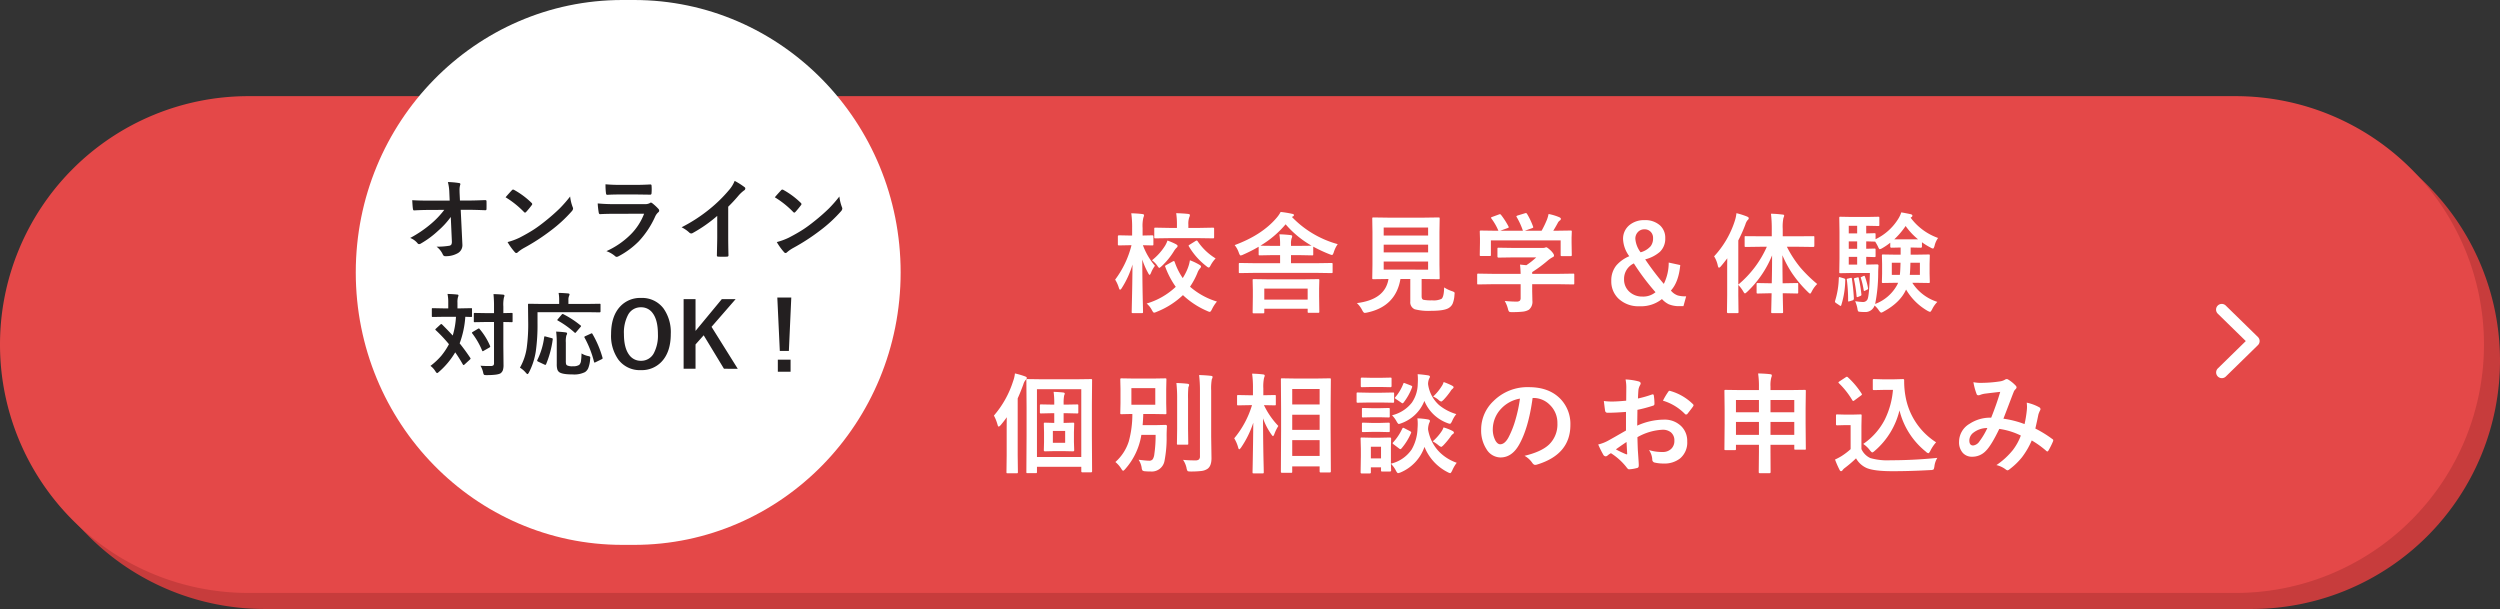
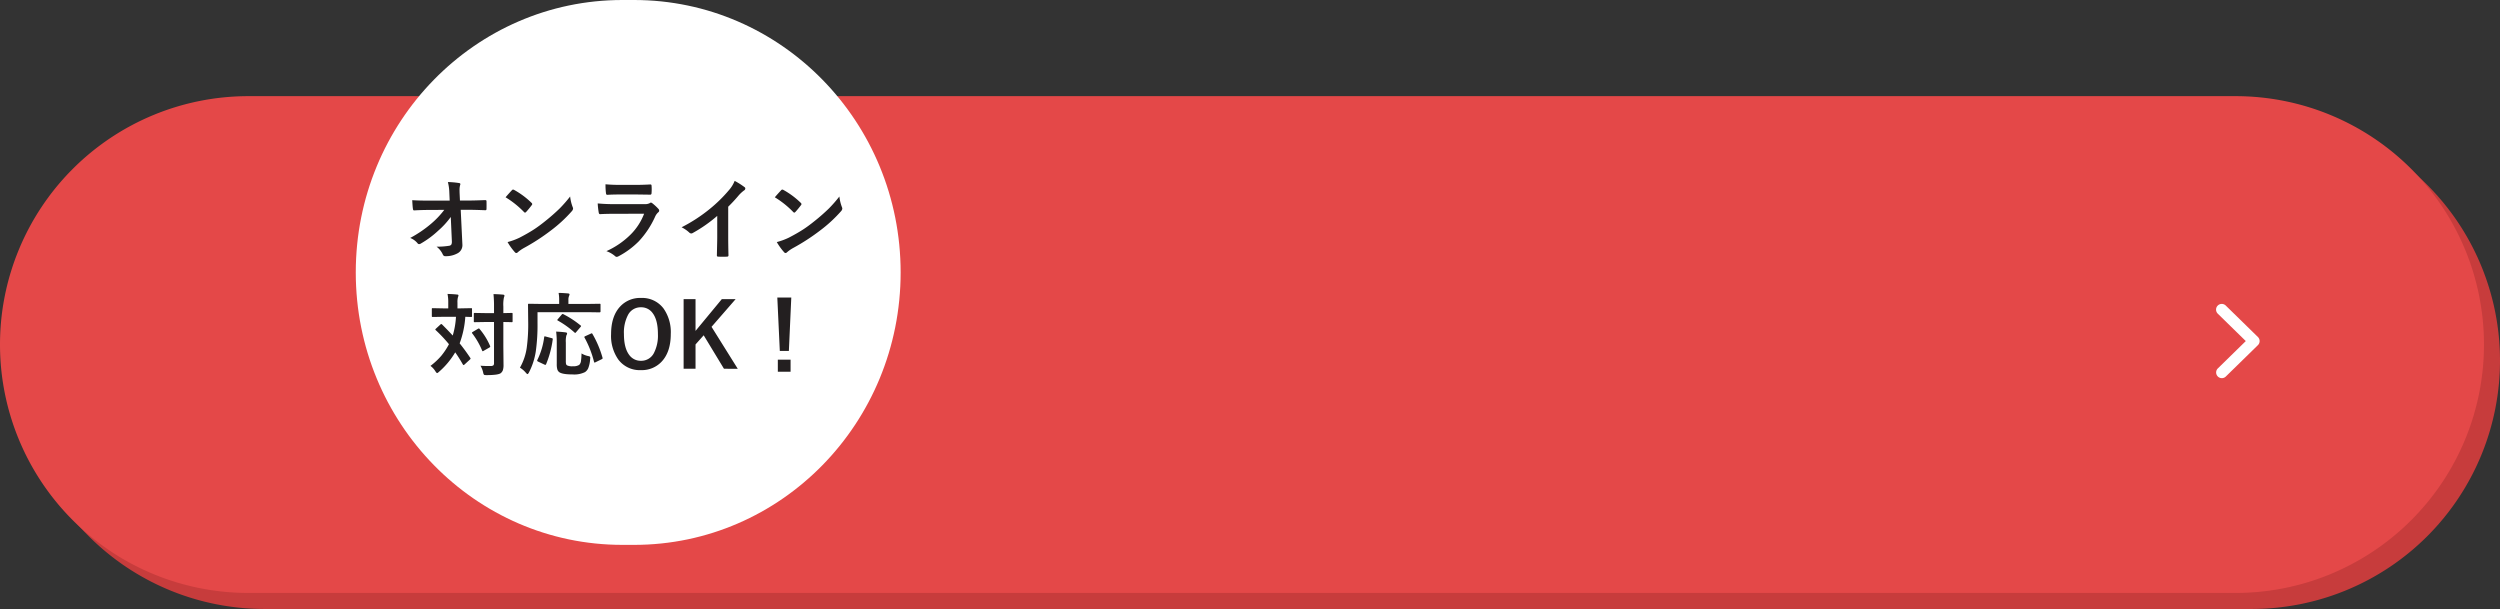
<svg xmlns="http://www.w3.org/2000/svg" width="780" height="190" viewBox="0 0 780 190">
  <rect x="0" y="0" width="780" height="190" fill="#333333" stroke="none" />
  <g transform="translate(-4748 -13307)">
    <path d="M77.5,0h620a77.5,77.5,0,0,1,0,155H77.5a77.5,77.5,0,0,1,0-155Z" transform="translate(4753 13342)" fill="#c73c3c" />
    <path d="M77.5,0h620a77.5,77.5,0,0,1,0,155H77.5a77.5,77.5,0,0,1,0-155Z" transform="translate(4748 13337)" fill="#e44848" />
    <path d="M418.6,61.054a1.776,1.776,0,0,1-1.241-3.046l8.715-8.524-8.715-8.521a1.776,1.776,0,1,1,2.482-2.54l10.014,9.793a1.774,1.774,0,0,1,0,2.539l-10.014,9.794a1.773,1.773,0,0,1-1.241.506" transform="translate(5022.613 13363.929)" fill="#fff" />
-     <path d="M-126-5.13q-.315.515-.548.515-.183,0-.365-.581a10.675,10.675,0,0,0-1.162-2.557,29.878,29.878,0,0,0,5.1-10.741h-.581l-3.287.066q-.266,0-.332-.083a.62.62,0,0,1-.05-.315V-21.25q0-.332.382-.332l3.287.066h.78V-23.79a30.946,30.946,0,0,0-.266-4.665q1.959.05,3.4.232.581.066.581.349a2.03,2.03,0,0,1-.2.747,11.232,11.232,0,0,0-.249,3.271v2.341l2.988-.066q.382,0,.382.332v2.424a.565.565,0,0,1-.066.349.62.62,0,0,1-.315.05l-2.889-.066a21.27,21.27,0,0,0,3.752,6.425,8.9,8.9,0,0,0-1.229,2.208q-.266.614-.415.614-.183,0-.465-.548a22.475,22.475,0,0,1-1.843-4.25q.017,5.711.133,11.837.033,1.345.083,3.42.017.946.017,1.063a.605.605,0,0,1-.066.365.67.67,0,0,1-.332.05h-2.756q-.282,0-.332-.066a.786.786,0,0,1-.05-.349q0-.066.05-2.341.166-6.641.2-12.4A28.573,28.573,0,0,1-126-5.13ZM-96.312-.913a10.976,10.976,0,0,0-1.561,2.407q-.4.813-.681.813a2.66,2.66,0,0,1-.78-.266,25.835,25.835,0,0,1-7.587-4.964,25.468,25.468,0,0,1-8.2,5.213,2.567,2.567,0,0,1-.813.266q-.249,0-.681-.813A6.738,6.738,0,0,0-118.243-.3a22.431,22.431,0,0,0,9.081-5.213,26.25,26.25,0,0,1-3.271-6.226.628.628,0,0,1-.066-.232q0-.133.448-.365l1.959-1.1a.9.9,0,0,1,.332-.116q.166,0,.282.349a21.025,21.025,0,0,0,2.49,4.964,17.476,17.476,0,0,0,1.395-2.64,12.062,12.062,0,0,0,.847-2.922,17.976,17.976,0,0,1,2.988,1.428q.481.282.481.5a1,1,0,0,1-.382.681,4.8,4.8,0,0,0-.78,1.428,23.193,23.193,0,0,1-2.274,4.217A22.689,22.689,0,0,0-96.312-.913ZM-110.971-20.7l-4.516.066a.525.525,0,0,1-.332-.066.572.572,0,0,1-.05-.3v-2.59a.525.525,0,0,1,.066-.332.62.62,0,0,1,.315-.05l4.516.083h2.175v-1a23.067,23.067,0,0,0-.232-3.6q2.241.066,3.7.232.581.066.581.349a2.129,2.129,0,0,1-.2.714,5.986,5.986,0,0,0-.282,2.308v1h3.138l4.482-.083q.3,0,.349.066a.488.488,0,0,1,.066.315V-21q0,.266-.083.315a.67.67,0,0,1-.332.05l-4.482-.066Zm8.666,1.013a17.969,17.969,0,0,0,5.578,5.313,10.093,10.093,0,0,0-1.527,2.108q-.365.747-.614.747a1.587,1.587,0,0,1-.714-.415,21.623,21.623,0,0,1-5.462-6.159.52.52,0,0,1-.116-.249q0-.133.382-.349l1.76-1.1a1.127,1.127,0,0,1,.4-.166Q-102.488-19.955-102.305-19.689Zm-9.446-.266A22.066,22.066,0,0,1-109.1-18.81q.515.315.515.548a.775.775,0,0,1-.349.581,5.493,5.493,0,0,0-.813,1.063,22.032,22.032,0,0,1-3.8,4.648q-.6.548-.747.548-.2,0-.647-.714a7.515,7.515,0,0,0-1.644-1.66,17.833,17.833,0,0,0,4.084-4.532A7.748,7.748,0,0,0-111.752-19.955ZM-70.9-15.406h-2.308v2.523h8.218l4.4-.066q.266,0,.315.083a.62.62,0,0,1,.05.315v2.391a.5.5,0,0,1-.058.307.5.5,0,0,1-.307.058l-4.4-.066H-84.778l-4.35.066q-.266,0-.315-.066a.572.572,0,0,1-.05-.3v-2.391a.565.565,0,0,1,.066-.349.572.572,0,0,1,.3-.05l4.35.066h8.168v-2.523h-2.075l-4.283.083q-.249,0-.3-.083a.971.971,0,0,1-.033-.332v-2.274a45.927,45.927,0,0,1-4.831,2.457,2.66,2.66,0,0,1-.78.266q-.266,0-.581-.88a7.7,7.7,0,0,0-1.295-2.357q8.5-3.138,13.049-8.467a9.29,9.29,0,0,0,1.295-1.876,30.473,30.473,0,0,1,3.569.581q.581.1.581.382a.451.451,0,0,1-.332.432q-.033.017-.166.1a.443.443,0,0,0-.116.083A31.248,31.248,0,0,0-58.63-18.826a8.737,8.737,0,0,0-1.212,2.474q-.3.913-.581.913a4.44,4.44,0,0,1-.747-.232,45.509,45.509,0,0,1-5.1-2.374v2.308a.776.776,0,0,1-.05.365.572.572,0,0,1-.3.05Zm-11.837-2.955q.963.066,4.051.066h2.075v-.332a17.5,17.5,0,0,0-.232-3.271q1.893.05,3.486.249.515.05.515.332a1.443,1.443,0,0,1-.166.647,5.246,5.246,0,0,0-.2,1.843v.531H-70.9q3.2,0,4.084-.066a30.705,30.705,0,0,1-8.068-6.657A31,31,0,0,1-82.736-18.361Zm.78,21.117h-2.855q-.266,0-.315-.066a.62.62,0,0,1-.05-.315l.066-4.881V-4.549l-.066-3q0-.266.066-.315a.62.62,0,0,1,.315-.05l4.648.066H-69.4l4.648-.066q.282,0,.332.066a.572.572,0,0,1,.05.3l-.066,2.59v2.341l.066,4.831a.525.525,0,0,1-.066.332.572.572,0,0,1-.3.05h-2.889q-.282,0-.332-.066a.62.62,0,0,1-.05-.315v-.88H-81.54V2.374q0,.282-.066.332A.786.786,0,0,1-81.955,2.756Zm.415-7.72v3.437h13.53V-4.964Zm56.11-.365A10.879,10.879,0,0,0-22.957-4.15a2.812,2.812,0,0,1,.664.3.439.439,0,0,1,.133.349q0,.116-.05.515a8.329,8.329,0,0,1-.564,2.723A3.045,3.045,0,0,1-23.8.963Q-25.1,1.976-29.481,1.976a17.153,17.153,0,0,1-5.113-.481A2.353,2.353,0,0,1-35.989-.913V-7.952H-39.06Q-40.538.647-49.5,2.523a4.183,4.183,0,0,1-.714.1q-.349,0-.78-.847a7.657,7.657,0,0,0-1.66-2.208q8.832-1.1,9.861-7.521h-.066l-4.6.066a.565.565,0,0,1-.349-.066.62.62,0,0,1-.05-.315l.066-4.134V-22.578l-.066-4.217q0-.266.066-.315a.732.732,0,0,1,.332-.05l4.665.066h10.957l4.632-.066q.282,0,.332.066a.572.572,0,0,1,.05.3l-.066,4.217V-12.4l.066,4.134a.54.54,0,0,1-.058.324.54.54,0,0,1-.324.058l-4.632-.066h-.614v5.379q0,.979.614,1.112a12.243,12.243,0,0,0,2.64.166,5.825,5.825,0,0,0,2.922-.448Q-25.48-2.341-25.43-5.329Zm-5-5.545V-13.4H-44.29v2.523Zm0-13.132H-44.29v2.49h13.862ZM-44.29-16.253h13.862V-18.66H-44.29Zm33.781,9.928-4.25.066q-.266,0-.315-.066a.572.572,0,0,1-.05-.3V-9.247q0-.282.066-.332a.572.572,0,0,1,.3-.05l4.25.066h8.948q-.066-1.909-.2-2.889l1.976.2A22.041,22.041,0,0,0,3.3-14.692H-4.034l-4.4.066q-.365,0-.365-.332v-2.391q0-.266.066-.315a.572.572,0,0,1,.3-.05l4.4.066H5.18a2.8,2.8,0,0,0,.813-.066,1.877,1.877,0,0,1,.432-.133q.332,0,1.478,1.079.946,1,.946,1.461a.55.55,0,0,1-.415.548A9.11,9.11,0,0,0,6.807-13.63a41.349,41.349,0,0,1-4.765,3.52v.548h8.5l4.25-.066a.525.525,0,0,1,.332.066.62.62,0,0,1,.05.315v2.623a.5.5,0,0,1-.058.307.54.54,0,0,1-.324.058l-4.25-.066h-8.5v2.208l.066,2.955A3.2,3.2,0,0,1,1.029,1.627a4.743,4.743,0,0,1-1.876.6,27.043,27.043,0,0,1-3.337.149,1.983,1.983,0,0,1-.979-.133,2.2,2.2,0,0,1-.349-.847A9.838,9.838,0,0,0-6.524-1.1q2.025.2,3.636.2a1.577,1.577,0,0,0,1.063-.266,1.268,1.268,0,0,0,.266-.913v-4.25Zm.083-21,2.042-.747a1.008,1.008,0,0,1,.365-.1q.183,0,.382.266a23.675,23.675,0,0,1,2.274,3.536.934.934,0,0,1,.1.282q0,.116-.415.266l-2.241.813H-.847a22.962,22.962,0,0,0-1.942-4.25.565.565,0,0,1-.1-.249q0-.116.415-.266l2.241-.681a1.222,1.222,0,0,1,.315-.066q.2,0,.365.266A22.429,22.429,0,0,1,2.324-24.3a.967.967,0,0,1,.05.232q0,.133-.432.282l-2.208.78H4.98a30.852,30.852,0,0,0,1.66-3.437,11.341,11.341,0,0,0,.515-1.793,16.662,16.662,0,0,1,3.354,1.013q.481.216.481.515a.644.644,0,0,1-.332.515,1.976,1.976,0,0,0-.647.78Q9.3-24.089,8.616-23.01H9.5l4.482-.066a.605.605,0,0,1,.365.066.572.572,0,0,1,.05.3l-.066,1.843v1.561l.066,3.8q0,.3-.083.365a.67.67,0,0,1-.332.05H11.306q-.282,0-.332-.083a.67.67,0,0,1-.05-.332v-4.482H-10.841v4.482q0,.282-.066.332a.572.572,0,0,1-.3.05H-13.9a.605.605,0,0,1-.365-.066.62.62,0,0,1-.05-.315l.066-3.835V-20.6l-.066-2.108q0-.266.083-.315a.67.67,0,0,1,.332-.05l4.482.066H-8.5a17.512,17.512,0,0,0-2.175-3.8.605.605,0,0,1-.116-.266Q-10.791-27.21-10.426-27.326ZM48.241-12.3q-.5,5.329-2.922,7.952a4.84,4.84,0,0,0,2.142,1.527,8.342,8.342,0,0,0,2.623.266L49.237.515H48.075a8.2,8.2,0,0,1-3.453-.6,6.994,6.994,0,0,1-2.092-1.61A10.407,10.407,0,0,1,35.557.548a9.018,9.018,0,0,1-6.674-2.457,7.4,7.4,0,0,1-2.158-5.462,7.374,7.374,0,0,1,1.561-4.8,10.967,10.967,0,0,1,4.051-2.889,9.615,9.615,0,0,1-1.942-5.312,5.481,5.481,0,0,1,2.075-4.466,7.117,7.117,0,0,1,4.6-1.478,6.868,6.868,0,0,1,4.914,1.693,5.223,5.223,0,0,1,1.577,3.951,5.656,5.656,0,0,1-1.677,4.25A11.069,11.069,0,0,1,37.3-14.078a83.585,83.585,0,0,0,5.811,7.653,14.99,14.99,0,0,0,1.527-6.657Zm-14.477-.515a5.287,5.287,0,0,0-3.055,4.9A5.111,5.111,0,0,0,32.569-3.8a5.819,5.819,0,0,0,3.852,1.328,5.975,5.975,0,0,0,4.1-1.361A71.363,71.363,0,0,1,33.764-12.816Zm2.108-3.47a6.427,6.427,0,0,0,3.154-1.926,4.008,4.008,0,0,0,.73-2.49,2.681,2.681,0,0,0-.863-2.092,2.612,2.612,0,0,0-1.826-.664,2.706,2.706,0,0,0-2.092.913,2.941,2.941,0,0,0-.747,2.042A7.9,7.9,0,0,0,35.873-16.286Zm37.483-1.727-4.665.066q-.266,0-.315-.066a.572.572,0,0,1-.05-.3v-2.623q0-.3.066-.349a.745.745,0,0,1,.3-.033l4.665.033h3.437v-2.208a40.549,40.549,0,0,0-.249-4.831,34.728,34.728,0,0,1,3.569.266q.548,0,.548.349a2.527,2.527,0,0,1-.232.714,14.028,14.028,0,0,0-.216,3.437v2.274h4.831l4.7-.033a.519.519,0,0,1,.3.05.971.971,0,0,1,.033.332v2.623q0,.365-.332.365l-4.7-.066H81.507a34.931,34.931,0,0,0,4.184,6.458A42.833,42.833,0,0,0,90.97-6.392,8.819,8.819,0,0,0,89.293-4.1q-.349.714-.548.714-.166,0-.714-.548a37.355,37.355,0,0,1-4.98-5.927,35.06,35.06,0,0,1-2.938-5.5q0,3.437.066,8.732h.78l3.719-.066q.266,0,.315.066a.572.572,0,0,1,.05.3v2.49a.631.631,0,0,1-.058.349q-.058.066-.307.066L80.959-3.5h-.747q.033,2.025.083,4.2.033,1.594.033,1.627,0,.266-.066.315a.62.62,0,0,1-.315.05H77.025a.605.605,0,0,1-.365-.066.572.572,0,0,1-.05-.3q0-.149.05-2.042.05-2.092.083-3.785h-.6l-3.719.083q-.266,0-.315-.083a.67.67,0,0,1-.05-.332v-2.49a.5.5,0,0,1,.058-.307.5.5,0,0,1,.307-.058l3.719.066h.647q.1-3.984.1-8.7A32.47,32.47,0,0,1,69.139-3.968q-.564.515-.714.515-.2,0-.548-.647A11.354,11.354,0,0,0,66.35-6.109v3.254l.066,5.18q0,.266-.066.315a.62.62,0,0,1-.315.05H63.146q-.332,0-.332-.365l.066-5.18v-7.72q0-2.474.033-3.835-1.278,1.677-1.976,2.474-.382.448-.614.448-.216,0-.365-.614A8.771,8.771,0,0,0,58.8-15.024a29.493,29.493,0,0,0,6.458-11.057,11.851,11.851,0,0,0,.515-2.407,23.389,23.389,0,0,1,3.3,1.046q.548.249.548.515a.892.892,0,0,1-.382.614,3.942,3.942,0,0,0-.681,1.361,48.205,48.205,0,0,1-2.208,4.964V-6.209a32.528,32.528,0,0,0,8.9-11.8Zm46.9.232h-.133v2.241h1.527l4.084-.066q.266,0,.315.066a.572.572,0,0,1,.05.3l-.066,2.59v2.988l.066,2.573a.54.54,0,0,1-.058.324.5.5,0,0,1-.307.058l-4.084-.066h-1.013a14.473,14.473,0,0,0,7.819,5.96,8.7,8.7,0,0,0-1.644,2.341q-.415.78-.647.78a3.914,3.914,0,0,1-.78-.332,18.416,18.416,0,0,1-6.69-6.641q-1.81,4.034-6.939,6.84a2.42,2.42,0,0,1-.813.365q-.232,0-.747-.714A6.625,6.625,0,0,0,108.863.332a3.016,3.016,0,0,1-3.121,2.009,12.947,12.947,0,0,1-1.527-.066q-.432-.05-.515-.216a3.828,3.828,0,0,1-.2-.88,12.11,12.11,0,0,0-.681-2.208,20.259,20.259,0,0,0,2.308.249,1.537,1.537,0,0,0,1.527-.813q.564-1.179.747-8.234h-5.711l-3.47.066q-.266,0-.315-.066a.62.62,0,0,1-.05-.315l.066-4.167v-8.517l-.066-4.184q0-.266.066-.315a.572.572,0,0,1,.3-.05l3.47.066h5.03l3.237-.066q.3,0,.349.066a.572.572,0,0,1,.05.3v2.191q0,.232-.066.282a.67.67,0,0,1-.332.05l-3.237-.066h-.465v2.374l2.54-.066a.525.525,0,0,1,.332.066.62.62,0,0,1,.05.315v1.494a16.873,16.873,0,0,0,7.039-6.292,8.842,8.842,0,0,0,.979-2.075q.963.149,3.021.581.448.166.448.432a.522.522,0,0,1-.315.481l-.232.166a18.232,18.232,0,0,0,8.566,6.325,6.585,6.585,0,0,0-1.1,2.457q-.249.847-.5.847a2.3,2.3,0,0,1-.813-.349,18.1,18.1,0,0,1-2.623-1.627v1.361q0,.349-.382.349Zm-13.431,5.329,2.855-.066q.415,0,.415.448-.1,1.212-.1,2.374a50,50,0,0,1-.946,9.529,12.982,12.982,0,0,0,6.89-5.993l.282-.614H115.6l-4.067.066q-.282,0-.332-.066a.62.62,0,0,1-.05-.315l.066-2.573V-12.65l-.066-2.59q0-.266.066-.315a.62.62,0,0,1,.315-.05l4.067.066H117V-17.78l-2.855.066q-.382,0-.382-.349v-1.212a19.865,19.865,0,0,1-2.474,1.693,2.74,2.74,0,0,1-.78.332q-.249,0-.581-.813a15.013,15.013,0,0,0-.88-1.561H108.8l-.764-.017q-.8-.033-1.776-.05v2.308l2.54-.066q.266,0,.332.083a.67.67,0,0,1,.05.332v1.859q0,.282-.066.332a.62.62,0,0,1-.315.05l-.764-.017q-.8-.033-1.776-.05v2.407Zm8.2-7.886h7.4a20.957,20.957,0,0,1-3.868-4.15A24.5,24.5,0,0,1,115.022-20.337Zm4.831,11.09h3.154v-3.785h-2.955Q119.986-10.393,119.853-9.247Zm-2.889-3.785h-2.723v3.785h2.507Q116.9-10.326,116.965-13.032Zm-16.153.581h2.623v-2.407h-2.623Zm0-9.729h2.623v-2.374h-2.623Zm0,4.8h2.623v-2.308h-2.623Zm-2.59,8.915,1.029.3a1.037,1.037,0,0,1,.4.2.612.612,0,0,1,.066.349,27.57,27.57,0,0,1-1.229,7.8q-.083.266-.2.266a.623.623,0,0,1-.365-.183L96.893-.415q-.382-.249-.382-.465a1.161,1.161,0,0,1,.05-.282A26.178,26.178,0,0,0,97.707-8.2q.033-.349.166-.349A1.55,1.55,0,0,1,98.221-8.467Zm3.071.2a1.384,1.384,0,0,1,.315-.05q.149,0,.183.3a60.747,60.747,0,0,1,.614,6.143.569.569,0,0,1-.4.581l-.93.282a1.879,1.879,0,0,1-.349.083q-.116,0-.116-.266a48.818,48.818,0,0,0-.382-6.425,1.4,1.4,0,0,1-.033-.232q0-.183.332-.232Zm2.175-.166a2.118,2.118,0,0,1,.282-.05q.133,0,.183.249a42.819,42.819,0,0,1,.813,5.03,1.043,1.043,0,0,1,.017.166q0,.249-.349.382l-.681.282a1.646,1.646,0,0,1-.332.083q-.116,0-.149-.3a44.274,44.274,0,0,0-.78-5.229,1.136,1.136,0,0,1-.033-.216q0-.133.349-.232Zm1.926-.448a.9.9,0,0,1,.266-.066q.116,0,.183.216a19.717,19.717,0,0,1,.979,3.636.714.714,0,0,1,.017.133q0,.2-.282.332l-.647.315a.661.661,0,0,1-.282.1q-.116,0-.149-.232a25.932,25.932,0,0,0-.88-3.785.652.652,0,0,1-.066-.2q0-.05.249-.166Zm-248.9,42.795h-.647v3.038h.066l2.855-.083a.525.525,0,0,1,.332.066.62.62,0,0,1,.05.315l-.083,2.623v2.988l.083,2.606q0,.349-.382.349l-2.855-.066h-3.021l-2.855.066q-.365,0-.365-.349l.066-2.606V39.873l-.066-2.623q0-.282.066-.332a.572.572,0,0,1,.3-.05l2.889.083V33.913h-.515l-3.6.083q-.266,0-.315-.066a.62.62,0,0,1-.05-.315V31.539q0-.266.066-.315a.572.572,0,0,1,.3-.05l3.6.066h.515v-.282a25.174,25.174,0,0,0-.2-3.7q1.627.05,2.988.2.481.066.481.349a.9.9,0,0,1-.066.282q-.083.216-.116.3a12.692,12.692,0,0,0-.166,2.54v.315h.647l3.569-.066q.266,0,.315.066a.572.572,0,0,1,.05.3v2.075a.525.525,0,0,1-.066.332.572.572,0,0,1-.3.05Zm-.166,9.247v-3.7h-3.835v3.7Zm-9.181,9.463h-2.557q-.266,0-.315-.066a.62.62,0,0,1-.05-.315l.066-11.455V32.17l-.066-8.517q0-.282.066-.332a.572.572,0,0,1,.3-.05l4.665.066h10.393l4.7-.066a.525.525,0,0,1,.332.066.62.62,0,0,1,.05.315l-.066,7.77v9.3l.066,11.322q0,.332-.382.332h-2.623q-.365,0-.365-.332V50.647h-13.829v1.594q0,.266-.083.332A.519.519,0,0,1-152.854,52.623Zm.382-26.2V47.593h13.829V26.426ZM-165.9,34.66a30.522,30.522,0,0,0,5.993-10.741,9.543,9.543,0,0,0,.564-2.407,24.925,24.925,0,0,1,3.138.913q.581.216.581.515a1.045,1.045,0,0,1-.382.614,3.5,3.5,0,0,0-.714,1.395q-.963,2.606-1.76,4.35V47.111l.066,5.163q0,.266-.083.332a.519.519,0,0,1-.3.05h-2.822q-.266,0-.315-.066a.62.62,0,0,1-.05-.315l.066-5.163V39.74q0-2.972.033-4.565-.73,1.062-1.909,2.474-.448.448-.581.448-.249,0-.4-.614A13.416,13.416,0,0,0-165.9,34.66Zm45.136,13.779q2.424.3,3.271.3a1.338,1.338,0,0,0,1.162-.481,3.736,3.736,0,0,0,.481-1.561,39.552,39.552,0,0,0,.4-6.01H-119.9a20.934,20.934,0,0,1-5.047,10.675q-.448.515-.647.515-.183,0-.581-.647A8.169,8.169,0,0,0-128,49.153a14.52,14.52,0,0,0,4.184-6.441,32.17,32.17,0,0,0,1.112-8.55q-1.444.017-2.59.05l-.764.017a.605.605,0,0,1-.365-.066.62.62,0,0,1-.05-.315l.066-3.021v-4.4l-.066-3q0-.282.083-.332a.67.67,0,0,1,.332-.05l3.968.066h5.661l3.968-.066q.282,0,.332.066a.62.62,0,0,1,.05.315l-.066,3v4.4l.066,3.021q0,.282-.066.332a.62.62,0,0,1-.315.05l-3.968-.066h-2.872q-.05,1.843-.2,3.47h4.532l2.606-.066q.448,0,.448.415-.1,1.776-.1,3a37.837,37.837,0,0,1-.647,7.753,4.031,4.031,0,0,1-4.316,3.37q-1.029,0-1.677-.066a1.719,1.719,0,0,1-.88-.232,1.915,1.915,0,0,1-.266-.863A6.125,6.125,0,0,0-120.766,48.439Zm-2.241-22.346v5.18h7.454v-5.18Zm16.12,22.379a35.193,35.193,0,0,0,3.769.166,1.731,1.731,0,0,0,1.2-.3,1.394,1.394,0,0,0,.3-1.029V26.874a39.866,39.866,0,0,0-.266-4.864q2.092.066,3.669.249.548.05.548.365a2.406,2.406,0,0,1-.249.714,16.006,16.006,0,0,0-.2,3.47v14.36l.1,6.757q0,2.457-1.229,3.337a4.3,4.3,0,0,1-1.893.681,28.106,28.106,0,0,1-3.37.166q-.83,0-.979-.166a2.363,2.363,0,0,1-.315-.93A7.024,7.024,0,0,0-106.887,48.473ZM-108.963,24.5q1.893.05,3.453.232.515.05.515.382a1.148,1.148,0,0,1-.1.4q-.116.282-.133.349a33.157,33.157,0,0,0-.1,3.636v9.38l.066,4.5q0,.249-.066.307a.586.586,0,0,1-.332.058h-2.756q-.282,0-.332-.066a.572.572,0,0,1-.05-.3l.066-4.5V29.53A42.633,42.633,0,0,0-108.963,24.5Zm35.723,28.023H-76q-.365,0-.365-.349l.066-12.85V32.618l-.066-9.2q0-.282.066-.332a.572.572,0,0,1,.3-.05l4.184.066h6.524l4.15-.066q.266,0,.315.066a.62.62,0,0,1,.05.315l-.066,8.068v7.8l.066,12.783q0,.349-.365.349h-2.806q-.332,0-.332-.349V50.515h-8.55v1.66q0,.249-.083.3A.67.67,0,0,1-73.239,52.523Zm.415-5.279h8.55V42.33h-8.55Zm0-20.868V31.19h8.55V26.376Zm0,12.75h8.55V34.395h-8.55Zm-15.987,5.545q-.365.5-.548.5t-.332-.548a11.034,11.034,0,0,0-1.229-2.872,29.239,29.239,0,0,0,5.545-10.343h-.78l-3.5.066a.525.525,0,0,1-.332-.066.572.572,0,0,1-.05-.3v-2.49q0-.266.066-.315a.62.62,0,0,1,.315-.05l3.5.066h1.079V26.21a30.65,30.65,0,0,0-.266-4.632q1.926.05,3.387.232.548.066.548.349a2.005,2.005,0,0,1-.2.714,12.94,12.94,0,0,0-.232,3.3v2.142l3.536-.066q.266,0,.315.066a.572.572,0,0,1,.05.3v2.49q0,.266-.066.315a.572.572,0,0,1-.3.05l-3.337-.066A24.538,24.538,0,0,0-77.157,37.9a13.182,13.182,0,0,0-1.278,2.623q-.249.548-.382.548-.149,0-.481-.481a20.766,20.766,0,0,1-2.64-5.063q.017,5.794.133,12.136.033,1.345.083,3.536.017.979.017,1.129,0,.266-.066.315a.62.62,0,0,1-.315.05h-2.739q-.282,0-.332-.066a.572.572,0,0,1-.05-.3q0-.149.05-2.49.133-7.122.183-12.949A30.509,30.509,0,0,1-88.812,44.671Zm46.846,7.056q0,.382-.332.382h-2.457q-.266,0-.315-.066a.62.62,0,0,1-.05-.315v-.913h-3.171v1.561q0,.349-.382.349h-2.44q-.382,0-.382-.349l.083-5.13V45.069l-.083-3.187q0-.282.066-.332a.62.62,0,0,1,.315-.05l3.088.066h2.59L-42.3,41.5q.332,0,.332.382l-.066,2.606v5.18a10.888,10.888,0,0,0,6.458-4.416,13.85,13.85,0,0,0,1.843-6.508q.066-.847.066-1.527a15.064,15.064,0,0,0-.1-1.693,23.507,23.507,0,0,1,3.254.332q.647.116.647.448a1.094,1.094,0,0,1-.2.614,5.9,5.9,0,0,0-.382,2.025,12.979,12.979,0,0,0,3.569,7.105A14.236,14.236,0,0,0-21.5,49.386a11.315,11.315,0,0,0-1.395,2.391q-.4.847-.647.847a2.667,2.667,0,0,1-.78-.3,15.148,15.148,0,0,1-7.238-7.9,13.392,13.392,0,0,1-7.454,7.969,3.866,3.866,0,0,1-.78.232q-.282,0-.714-.847A8.152,8.152,0,0,0-42.032,49.7q.017.9.05,1.577Q-41.965,51.71-41.965,51.727Zm-3.154-7.338h-3.171v3.636h3.171ZM-21.629,34.2a9,9,0,0,0-1.295,2.142q-.415.88-.681.88a2.955,2.955,0,0,1-.747-.2,12.372,12.372,0,0,1-7.238-6.939,12.128,12.128,0,0,1-7.205,6.973,5.228,5.228,0,0,1-.747.232q-.282,0-.747-.847a8.486,8.486,0,0,0-1.395-1.876,11.155,11.155,0,0,0,6.192-3.951,10.572,10.572,0,0,0,1.826-5.728q.05-.83.05-1.494a15.248,15.248,0,0,0-.083-1.644q1.411.083,3.154.349.681.1.681.4a1.1,1.1,0,0,1-.232.614,4.4,4.4,0,0,0-.349,1.727,10.641,10.641,0,0,0,3.453,6.558A15.17,15.17,0,0,0-21.629,34.2Zm-27.16-6.674h3.769l3.6-.066a.525.525,0,0,1,.332.066.572.572,0,0,1,.05.3v2.424q0,.282-.083.349a.519.519,0,0,1-.3.05l-3.6-.066h-3.769l-3.569.066q-.282,0-.332-.083a.62.62,0,0,1-.05-.315V27.82q0-.266.066-.315a.62.62,0,0,1,.315-.05Zm.78-4.648h2.756l3.055-.066q.266,0,.315.066a.572.572,0,0,1,.05.3v2.274q0,.349-.365.349l-3.055-.066h-2.756l-3.1.066q-.332,0-.332-.349V23.172q0-.365.332-.365Zm.2,9.479h2.175l2.822-.066q.3,0,.349.066a.488.488,0,0,1,.066.315v2.208q0,.266-.083.315a.67.67,0,0,1-.332.05l-2.822-.066h-2.175l-2.889.066a.525.525,0,0,1-.332-.066.572.572,0,0,1-.05-.3V32.668q0-.282.083-.332a.519.519,0,0,1,.3-.05Zm0,4.6h2.175l2.822-.083q.3,0,.349.066a.488.488,0,0,1,.066.315v2.175q0,.282-.083.332a.67.67,0,0,1-.332.05l-2.822-.066h-2.175l-2.889.066a.525.525,0,0,1-.332-.066.62.62,0,0,1-.05-.315V37.25q0-.266.083-.332a.519.519,0,0,1,.3-.05Zm9.313,1.793q.149-.282.282-.282a1.055,1.055,0,0,1,.4.149l1.693.88q.415.232.415.382a.9.9,0,0,1-.066.266A18.591,18.591,0,0,1-38.728,44.9q-.2.232-.349.232a.731.731,0,0,1-.4-.2l-1.71-1.295q-.315-.232-.315-.365,0-.083.183-.282A16.534,16.534,0,0,0-38.5,38.744ZM-29,42.7a15.465,15.465,0,0,0,2.739-3.071,5.529,5.529,0,0,0,.647-1.278,14.3,14.3,0,0,1,2.623,1.013q.614.3.614.581a.613.613,0,0,1-.382.515,2.386,2.386,0,0,0-.564.631,25.4,25.4,0,0,1-2.291,2.789q-.548.548-.747.548a2.684,2.684,0,0,1-.88-.548A10.856,10.856,0,0,0-29,42.7Zm.133-13.979A15.508,15.508,0,0,0-26.194,25.5,4.351,4.351,0,0,0-25.58,24.2a19.508,19.508,0,0,1,2.557,1.079q.548.3.548.515t-.332.515a2.332,2.332,0,0,0-.581.681,21.914,21.914,0,0,1-2.142,2.673q-.614.614-.83.614a1.841,1.841,0,0,1-.78-.481A6.451,6.451,0,0,0-28.867,28.717Zm-9.313-3.968q.1-.282.2-.282a2.944,2.944,0,0,1,.432.133l1.776.681q.382.166.382.349a.967.967,0,0,1-.05.232,17.868,17.868,0,0,1-2.64,4.731q-.2.232-.315.232a.731.731,0,0,1-.4-.2L-40.471,29.5q-.332-.216-.332-.332a.6.6,0,0,1,.166-.282A14.162,14.162,0,0,0-38.18,24.749ZM2.175,29.165Q.9,38.611-2.075,43.808q-2.241,3.918-5.794,3.918a5.179,5.179,0,0,1-4.35-2.59,10.731,10.731,0,0,1-1.66-6.143,12.191,12.191,0,0,1,3.835-8.849,14.979,14.979,0,0,1,11.057-4.35q6.392,0,9.961,3.785a11.243,11.243,0,0,1,2.988,8q0,9.23-10.476,12.385a1.93,1.93,0,0,1-.5.083q-.5,0-.963-.7A7.108,7.108,0,0,0-.349,47.211q5.246-1.245,7.637-3.5a8.715,8.715,0,0,0,2.623-6.657,7.754,7.754,0,0,0-2.374-5.744,7.15,7.15,0,0,0-5.229-2.142Zm-3.951.2a10.451,10.451,0,0,0-5.811,3.088,9.372,9.372,0,0,0-2.656,6.292A7.339,7.339,0,0,0-9.4,42.513q.664,1.1,1.461,1.1,1.395,0,2.557-2.075A29.158,29.158,0,0,0-3.1,35.689,42.738,42.738,0,0,0-1.776,29.364Zm33.15.647.033-3.885a12.919,12.919,0,0,0-.232-2.739,19.206,19.206,0,0,1,4.034.6q.681.183.681.647a1.226,1.226,0,0,1-.2.548,4.322,4.322,0,0,0-.481,1.328q-.1.979-.166,2.822a35.255,35.255,0,0,0,4.366-1.245.677.677,0,0,1,.232-.05q.3,0,.349.349a17.122,17.122,0,0,1,.2,2.64.542.542,0,0,1-.448.548,45.722,45.722,0,0,1-4.864,1.295L34.81,37.8a20.48,20.48,0,0,1,8.367-1.876,7.334,7.334,0,0,1,5.445,2.125,6.416,6.416,0,0,1,1.793,4.665,6.476,6.476,0,0,1-2.225,5.313,7.86,7.86,0,0,1-5.146,1.594,12.247,12.247,0,0,1-2.789-.3.951.951,0,0,1-.747-1.029,5.7,5.7,0,0,0-1.029-2.872,13.68,13.68,0,0,0,4.25.6,3.719,3.719,0,0,0,2.673-.963,3.338,3.338,0,0,0,1-2.54,3.209,3.209,0,0,0-1.112-2.656,4.049,4.049,0,0,0-2.623-.78A17.575,17.575,0,0,0,34.877,41.4q.05,2.175.133,4.084.282,3.968.282,4.416a3.114,3.114,0,0,1-.05.73.58.58,0,0,1-.465.382,11.741,11.741,0,0,1-2.507.415q-.332.033-.83-.681a19.3,19.3,0,0,0-4.831-4.35,5.95,5.95,0,0,0-1.079.747.825.825,0,0,1-.581.232.921.921,0,0,1-.747-.548,31.585,31.585,0,0,1-1.561-3.154,12.134,12.134,0,0,0,3.121-1.2q1.544-.847,5.545-3.154V33.515q-3.4.266-5.711.266a.728.728,0,0,1-.813-.714q-.133-.813-.382-2.955a18.3,18.3,0,0,0,2.656.166Q28.518,30.277,31.374,30.012Zm.1,12.883q-2.158,1.461-3.32,2.308a33.485,33.485,0,0,0,3.188,1.527.712.712,0,0,0,.183.033q.166,0,.166-.2a.313.313,0,0,0-.017-.1q-.033-.515-.1-1.826Q31.506,43.31,31.473,42.895ZM42.845,30.012a20.955,20.955,0,0,1,1.561-2.656q.266-.432.448-.432a.714.714,0,0,1,.133.017,16.344,16.344,0,0,1,7.205,4.15.6.6,0,0,1,.2.349,1.165,1.165,0,0,1-.133.332q-.282.432-.963,1.295-.747.963-.88,1.129-.083.116-.365.116-.249,0-.315-.116A15.946,15.946,0,0,0,42.845,30.012Zm29.68-8.5q2.208.05,3.735.232.548.066.548.332a1.885,1.885,0,0,1-.166.714,9.433,9.433,0,0,0-.249,2.789v1.129h5.993l4.648-.066q.282,0,.332.066a.62.62,0,0,1,.05.315l-.066,5.229v4.964l.066,7.72a.277.277,0,0,1-.365.365H84.2q-.282,0-.332-.066a.572.572,0,0,1-.05-.3V43.774H76.394v2.208l.033,6.292q0,.365-.332.365H73.057q-.332,0-.332-.365l.066-6.259V43.774H65.619v1.295q0,.266-.066.315a.62.62,0,0,1-.315.05H62.382q-.266,0-.315-.066a.572.572,0,0,1-.05-.3l.066-7.753V32.9l-.066-5.877q0-.282.066-.332a.62.62,0,0,1,.315-.05l4.648.066h5.744V25.646A26.438,26.438,0,0,0,72.526,21.512Zm3.868,19.175h7.421V36.636H76.394Zm-10.774,0h7.172V36.636H65.619ZM83.815,29.8H76.394v3.818h7.421Zm-18.2,0v3.818h7.172V29.8Zm39.708,13.713a20.641,20.641,0,0,0,6.69-7.521,25.612,25.612,0,0,0,2.59-9.347h-2.955l-2.922.066q-.3,0-.349-.083a.488.488,0,0,1-.066-.315V23.653q0-.282.083-.332a.67.67,0,0,1,.332-.05l2.922.083h3.021l3.1-.083q.332,0,.332.382a26.533,26.533,0,0,0,.415,5,21.344,21.344,0,0,0,9.546,14.344,11.691,11.691,0,0,0-1.793,2.656q-.4.747-.614.747a1.348,1.348,0,0,1-.747-.448,23.786,23.786,0,0,1-8.268-12.916,24.03,24.03,0,0,1-7.753,12.65,1.966,1.966,0,0,1-.747.481q-.166,0-.714-.647A8.209,8.209,0,0,0,105.327,43.509Zm23.126,4.35a6.337,6.337,0,0,0-.913,2.656q-.133.847-.315.979a2.079,2.079,0,0,1-.946.166q-6.159.349-11.9.349-5.578,0-7.952-.979a7.077,7.077,0,0,1-3.337-3.038,35.871,35.871,0,0,1-3.5,3,3.538,3.538,0,0,0-.681.664.634.634,0,0,1-.5.349q-.266,0-.481-.448a28.605,28.605,0,0,1-1.395-3.187,18.655,18.655,0,0,0,2.009-1.062,20.386,20.386,0,0,0,2.855-2.175v-7.5h-1.66l-2.49.066q-.3,0-.349-.083a.525.525,0,0,1-.066-.332V34.66q0-.266.083-.315a.67.67,0,0,1,.332-.05l2.49.066h2.175l2.54-.066a.525.525,0,0,1,.332.066.572.572,0,0,1,.05.3l-.066,3.237V45.1a5.663,5.663,0,0,0,2.789,2.822,19.38,19.38,0,0,0,6.292.681A145.806,145.806,0,0,0,128.453,47.858ZM97.74,24.566a.408.408,0,0,1-.149-.249q0-.116.332-.332l1.893-1.245a1.128,1.128,0,0,1,.415-.2.512.512,0,0,1,.3.166,25.613,25.613,0,0,1,4.267,5.063.652.652,0,0,1,.133.282q0,.133-.315.365l-1.976,1.461a1.156,1.156,0,0,1-.432.232q-.133,0-.282-.232A25.242,25.242,0,0,0,97.74,24.566Zm57.92,12.75a36.3,36.3,0,0,0,.714-4.383q.05-.5.05-.979a11.851,11.851,0,0,0-.083-1.328,14.055,14.055,0,0,1,3.935,1.461.633.633,0,0,1,.349.581.538.538,0,0,1-.1.332,8.425,8.425,0,0,0-.548,1.328q-.315,1.61-.946,4.383a35.357,35.357,0,0,1,5.3,3.271q.282.149.282.365a1.408,1.408,0,0,1-.066.349,23.971,23.971,0,0,1-1.461,2.922q-.149.232-.315.232a.636.636,0,0,1-.4-.232,28.643,28.643,0,0,0-4.466-3.2,24.874,24.874,0,0,1-3.071,5.279,21.535,21.535,0,0,1-3.8,3.669,1.47,1.47,0,0,1-.681.382,1.04,1.04,0,0,1-.5-.232,7.82,7.82,0,0,0-2.972-1.411,23.053,23.053,0,0,0,5.163-4.731,17.5,17.5,0,0,0,2.457-4.482,22.17,22.17,0,0,0-6.724-2.075q-2.474,5.13-4.15,6.807a5.759,5.759,0,0,1-4.35,1.876,3.762,3.762,0,0,1-2.922-1.245,4.941,4.941,0,0,1-1.129-3.42,6.537,6.537,0,0,1,3.254-5.595,11.726,11.726,0,0,1,6.773-1.926q1.693-4.233,2.822-8.052-2.291.249-4.682.548a6.707,6.707,0,0,0-1.544.382,1.664,1.664,0,0,1-.614.133.536.536,0,0,1-.531-.382,19.627,19.627,0,0,1-1-3.7,11.78,11.78,0,0,0,2.341.216q.282,0,.647-.017a38.689,38.689,0,0,0,5.279-.448,4.271,4.271,0,0,0,1.66-.581.742.742,0,0,1,.448-.133.77.77,0,0,1,.465.133,10.615,10.615,0,0,1,2.324,1.876.849.849,0,0,1,.3.581.964.964,0,0,1-.332.581,2.219,2.219,0,0,0-.581.88l-.349.88q-2.54,6.674-2.839,7.421A29.982,29.982,0,0,1,155.66,37.316Zm-11.6,1.229a7.034,7.034,0,0,0-4.3,1.411,3.11,3.11,0,0,0-1.328,2.474q0,1.561,1.2,1.561a2.747,2.747,0,0,0,1.959-1.295A22.569,22.569,0,0,0,144.055,38.545Z" transform="translate(5224 13402)" fill="#fff" />
    <path d="M83.172,0h3.656C132.763,0,170,38.056,170,85s-37.237,85-83.172,85H83.172C37.237,170,0,131.944,0,85S37.237,0,83.172,0Z" transform="translate(4859 13307)" fill="#fff" />
    <path d="M-55.357-11.307A25.518,25.518,0,0,1-59.309-7,28.759,28.759,0,0,1-64.6-3.076a1.271,1.271,0,0,1-.643.246.591.591,0,0,1-.479-.273,5.559,5.559,0,0,0-2.3-1.654A36.689,36.689,0,0,0-61.5-9.187a27.4,27.4,0,0,0,4.115-4.334l-4.895.027q-2.064,0-4.484.137-.342.041-.4-.479-.1-.492-.219-2.707,2.105.137,5.018.137H-55.7l-.109-2.488A14.707,14.707,0,0,0-56.26-22.2a25.675,25.675,0,0,1,3.527.314q.369.068.369.328a1.843,1.843,0,0,1-.109.424,5.811,5.811,0,0,0-.15,1.463q0,.437.027,1.107l.1,2.133h2.434q2,0,5.428-.137.424,0,.424.342.014.6.014,1.2t-.014,1.217a.35.35,0,0,1-.4.4q-3.432-.137-5.373-.137h-2.27l.506,10.527q.014.164.014.314A2.865,2.865,0,0,1-53.088-.055,7.47,7.47,0,0,1-56.957.93a.808.808,0,0,1-.861-.479,6.428,6.428,0,0,0-1.969-2.488,23.555,23.555,0,0,0,3.951-.287.963.963,0,0,0,.656-.383,1.967,1.967,0,0,0,.164-.93q0-.191-.014-.342Zm17.1-6.139q.7-.848,1.955-2.187a.509.509,0,0,1,.4-.219.879.879,0,0,1,.369.137,25.227,25.227,0,0,1,5.346,3.979.673.673,0,0,1,.246.4.611.611,0,0,1-.164.355q-.916,1.217-1.736,2.105-.232.219-.342.219a.6.6,0,0,1-.355-.219A28.857,28.857,0,0,0-38.254-17.445Zm.615,13.973a20.559,20.559,0,0,0,3.787-1.395q2.707-1.408,4.5-2.584,1.572-1.025,3.555-2.625a59.264,59.264,0,0,0,4.471-3.937,42.339,42.339,0,0,0,3.213-3.678,13.119,13.119,0,0,0,.779,3.268,1.472,1.472,0,0,1,.137.533,1.531,1.531,0,0,1-.451.848A43.148,43.148,0,0,1-24.09-7.109a64.517,64.517,0,0,1-8.449,5.482,10.963,10.963,0,0,0-1.873,1.3.8.8,0,0,1-.506.273.7.7,0,0,1-.479-.3A18.464,18.464,0,0,1-37.639-3.473ZM-7.082-21.506q2,.191,4.594.191H2.557q1.7,0,4.389-.137.342,0,.342.438.041.547.041,1.094t-.041,1.094q0,.561-.4.561H6.781L2.83-18.32H-2.707q-2.3,0-3.842.109-.355,0-.4-.615A20.309,20.309,0,0,1-7.082-21.506Zm-2.434,5.975a51.589,51.589,0,0,0,5.154.219h9.6a2.994,2.994,0,0,0,1.49-.314.611.611,0,0,1,.355-.164.741.741,0,0,1,.424.191,15.591,15.591,0,0,1,1.887,1.736.855.855,0,0,1,.273.588.662.662,0,0,1-.314.533,3.931,3.931,0,0,0-.943,1.313A28.16,28.16,0,0,1,3.295-3.705,25.826,25.826,0,0,1-3.021.957a1.576,1.576,0,0,1-.561.191A.956.956,0,0,1-4.2.82a8.519,8.519,0,0,0-2.6-1.463A25.545,25.545,0,0,0,.67-5.742a18.407,18.407,0,0,0,4.293-6.576l-9.557.027q-2.338,0-4.2.109-.328,0-.41-.533A24.275,24.275,0,0,1-9.516-15.531ZM31.2-14.506v9.27q0,2.461.082,5.824V.67q0,.4-.424.4-.684.041-1.395.041t-1.395-.041q-.4,0-.4-.355v-.1q.014-.656.068-3.1.041-1.6.041-2.639v-6.521a44.153,44.153,0,0,1-7.7,5.373.839.839,0,0,1-.424.109.855.855,0,0,1-.588-.273,10.335,10.335,0,0,0-2.406-1.654,49.045,49.045,0,0,0,8.818-5.742,44.306,44.306,0,0,0,5.961-5.852,9.792,9.792,0,0,0,1.777-2.885,24,24,0,0,1,3.1,1.969.472.472,0,0,1,.219.41.716.716,0,0,1-.4.615,10.708,10.708,0,0,0-1.668,1.545A47.729,47.729,0,0,1,31.2-14.506Zm14.547-2.939q.7-.848,1.955-2.187a.509.509,0,0,1,.4-.219.879.879,0,0,1,.369.137,25.227,25.227,0,0,1,5.346,3.979.673.673,0,0,1,.246.4.611.611,0,0,1-.164.355q-.916,1.217-1.736,2.105-.232.219-.342.219a.6.6,0,0,1-.355-.219A28.857,28.857,0,0,0,45.746-17.445Zm.615,13.973a20.559,20.559,0,0,0,3.787-1.395q2.707-1.408,4.5-2.584,1.572-1.025,3.555-2.625a59.263,59.263,0,0,0,4.471-3.937,42.34,42.34,0,0,0,3.213-3.678,13.119,13.119,0,0,0,.779,3.268,1.472,1.472,0,0,1,.137.533,1.531,1.531,0,0,1-.451.848A43.148,43.148,0,0,1,59.91-7.109a64.518,64.518,0,0,1-8.449,5.482,10.963,10.963,0,0,0-1.873,1.3.8.8,0,0,1-.506.273.7.7,0,0,1-.479-.3A18.464,18.464,0,0,1,46.361-3.473ZM-58.058,22.246q1.982,1.982,3.309,3.445a24.737,24.737,0,0,0,1.012-5.852h-3.842l-3.391.055q-.219,0-.26-.068a.51.51,0,0,1-.041-.26V17.461a.433.433,0,0,1,.055-.273.471.471,0,0,1,.246-.041l3.391.068h1.436v-1.8a12.574,12.574,0,0,0-.232-2.707q1.9.055,2.967.191.451,0,.451.287a2.5,2.5,0,0,1-.164.561,5.6,5.6,0,0,0-.15,1.668v1.8h.82l3.418-.068q.219,0,.26.055a.51.51,0,0,1,.041.26v2.105a.465.465,0,0,1-.055.287.471.471,0,0,1-.246.041l-.574-.014q-.561-.027-1.217-.041a29.377,29.377,0,0,1-1.764,8.285q1.764,2.2,3.281,4.484a.5.5,0,0,1,.123.26q0,.123-.219.328l-1.654,1.518q-.191.191-.3.191-.082,0-.26-.246-1.053-1.873-2.352-3.732A24.7,24.7,0,0,1-59.028,37q-.438.4-.588.4-.191,0-.561-.588a5.848,5.848,0,0,0-1.518-1.654,21.637,21.637,0,0,0,3.363-3.131,21.315,21.315,0,0,0,2.406-3.637,44.649,44.649,0,0,0-4.088-4.348q-.164-.123-.164-.205,0-.109.191-.3l1.395-1.285a.405.405,0,0,1,.287-.137A.289.289,0,0,1-58.058,22.246ZM-46.095,35.1q1.217.1,2.488.1.383,0,.7-.014a1.241,1.241,0,0,0,.861-.219.984.984,0,0,0,.178-.67V21.467h-2.693l-3.295.055a.433.433,0,0,1-.273-.055.471.471,0,0,1-.041-.246V18.938q0-.219.055-.26a.51.51,0,0,1,.26-.041l3.295.055h2.693V16.709a37.995,37.995,0,0,0-.164-3.951q1.613.041,2.967.164.451.041.451.314a1.753,1.753,0,0,1-.164.588,11.015,11.015,0,0,0-.178,2.83v2.037l2.57-.055q.232,0,.273.055a.471.471,0,0,1,.041.246v2.283q0,.219-.055.26a.51.51,0,0,1-.26.041q-.041,0-.328-.014-1.012-.027-2.242-.041v7.67l.055,5.66a5.306,5.306,0,0,1-.205,1.709,2.148,2.148,0,0,1-.656.916q-.82.615-4.457.615-.67,0-.779-.123a1.684,1.684,0,0,1-.26-.711A7.263,7.263,0,0,0-46.095,35.1Zm-.26-11.443a20.6,20.6,0,0,1,3.24,5.236.621.621,0,0,1,.068.232q0,.137-.246.3l-1.8,1.025a.753.753,0,0,1-.3.137q-.1,0-.191-.232a23.637,23.637,0,0,0-3.049-5.3.438.438,0,0,1-.123-.232q0-.109.26-.273l1.586-.943a.7.7,0,0,1,.314-.123Q-46.478,23.477-46.354,23.654Zm18.061-5.25V21.74a59.8,59.8,0,0,1-.533,8.846,21,21,0,0,1-2.133,6.6q-.287.533-.437.533-.191,0-.561-.451a7.643,7.643,0,0,0-1.818-1.559,17.538,17.538,0,0,0,2.119-6.221,55,55,0,0,0,.451-8.285l-.055-5.127q0-.219.068-.26a.552.552,0,0,1,.273-.041l3.746.055h5.633V14.658a11.524,11.524,0,0,0-.178-2.27q1.066,0,2.967.164.451.055.451.287a1.81,1.81,0,0,1-.164.533,2.892,2.892,0,0,0-.191,1.2v1.258h5.988l3.719-.055a.433.433,0,0,1,.273.055.471.471,0,0,1,.041.246v2.105q0,.273-.314.273l-3.719-.055ZM-14.567,31.27a6.57,6.57,0,0,0,2.023.807,2.555,2.555,0,0,1,.588.178.374.374,0,0,1,.123.314,4,4,0,0,1-.041.438,9.289,9.289,0,0,1-.6,2.885,2.891,2.891,0,0,1-1,1.2,7.556,7.556,0,0,1-3.965.725q-3.076,0-4.074-.7a1.7,1.7,0,0,1-.615-.916,5.909,5.909,0,0,1-.164-1.6V27.824a27.02,27.02,0,0,0-.191-3.363q1.531.055,2.857.232.561.041.561.355a1.37,1.37,0,0,1-.232.615,7.894,7.894,0,0,0-.164,2.242v5.633a4.773,4.773,0,0,0,.068,1.025.85.85,0,0,0,.328.438,3.694,3.694,0,0,0,1.791.273,3.456,3.456,0,0,0,1.982-.424,2.046,2.046,0,0,0,.561-1.271A18.165,18.165,0,0,0-14.567,31.27Zm.957-4.908a.466.466,0,0,1-.082-.205q0-.137.328-.287l1.682-.766a.963.963,0,0,1,.314-.109q.109,0,.219.205a31.852,31.852,0,0,1,3.131,7.383.962.962,0,0,1,.041.205q0,.137-.369.328l-1.791.875a1.13,1.13,0,0,1-.355.137q-.109,0-.178-.26A31.33,31.33,0,0,0-13.61,26.361Zm-12.1-.355,1.791.479q.383.082.383.273a1.451,1.451,0,0,1-.014.164,30.882,30.882,0,0,1-2.078,7.738q-.1.178-.219.178a1.336,1.336,0,0,1-.369-.123l-1.9-.9q-.287-.137-.287-.3a.634.634,0,0,1,.082-.26A22.437,22.437,0,0,0-26.216,26.2q.027-.26.164-.26A1.756,1.756,0,0,1-25.71,26.006Zm5.482-6.973A29.423,29.423,0,0,1-14.9,22.506q.191.109.191.219a.673.673,0,0,1-.205.342L-16.222,24.6q-.219.273-.328.273-.068,0-.205-.137a28.79,28.79,0,0,0-5.209-3.719q-.164-.1-.164-.164a.5.5,0,0,1,.164-.273l1.176-1.381q.232-.246.328-.246A.544.544,0,0,1-20.228,19.033ZM3.985,13.961A8.329,8.329,0,0,1,11.04,17.27a12.81,12.81,0,0,1,2.242,7.916q0,5.674-2.912,8.709a8.453,8.453,0,0,1-6.412,2.584A8.316,8.316,0,0,1-3.1,33.156a12.786,12.786,0,0,1-2.242-7.9q0-5.674,2.926-8.723A8.459,8.459,0,0,1,3.985,13.961Zm0,2.912A4.427,4.427,0,0,0-.048,19.238a11.782,11.782,0,0,0-1.285,5.988q0,4.334,1.654,6.521a4.375,4.375,0,0,0,3.664,1.818A4.413,4.413,0,0,0,8,31.188a11.822,11.822,0,0,0,1.271-5.961q0-4.361-1.641-6.535A4.339,4.339,0,0,0,3.985,16.873ZM33.517,14.33,26,22.971l8.176,13.084H29.88L23.55,25.609l-2.543,2.857v7.588H17.288V14.33h3.719v9.912l8.2-9.912Zm17.363-.506L50.128,30.49H47.3l-.779-16.666Zm-4.2,19.387h3.979v3.773H46.683Z" transform="translate(4944 13386)" fill="#231f20" />
  </g>
</svg>